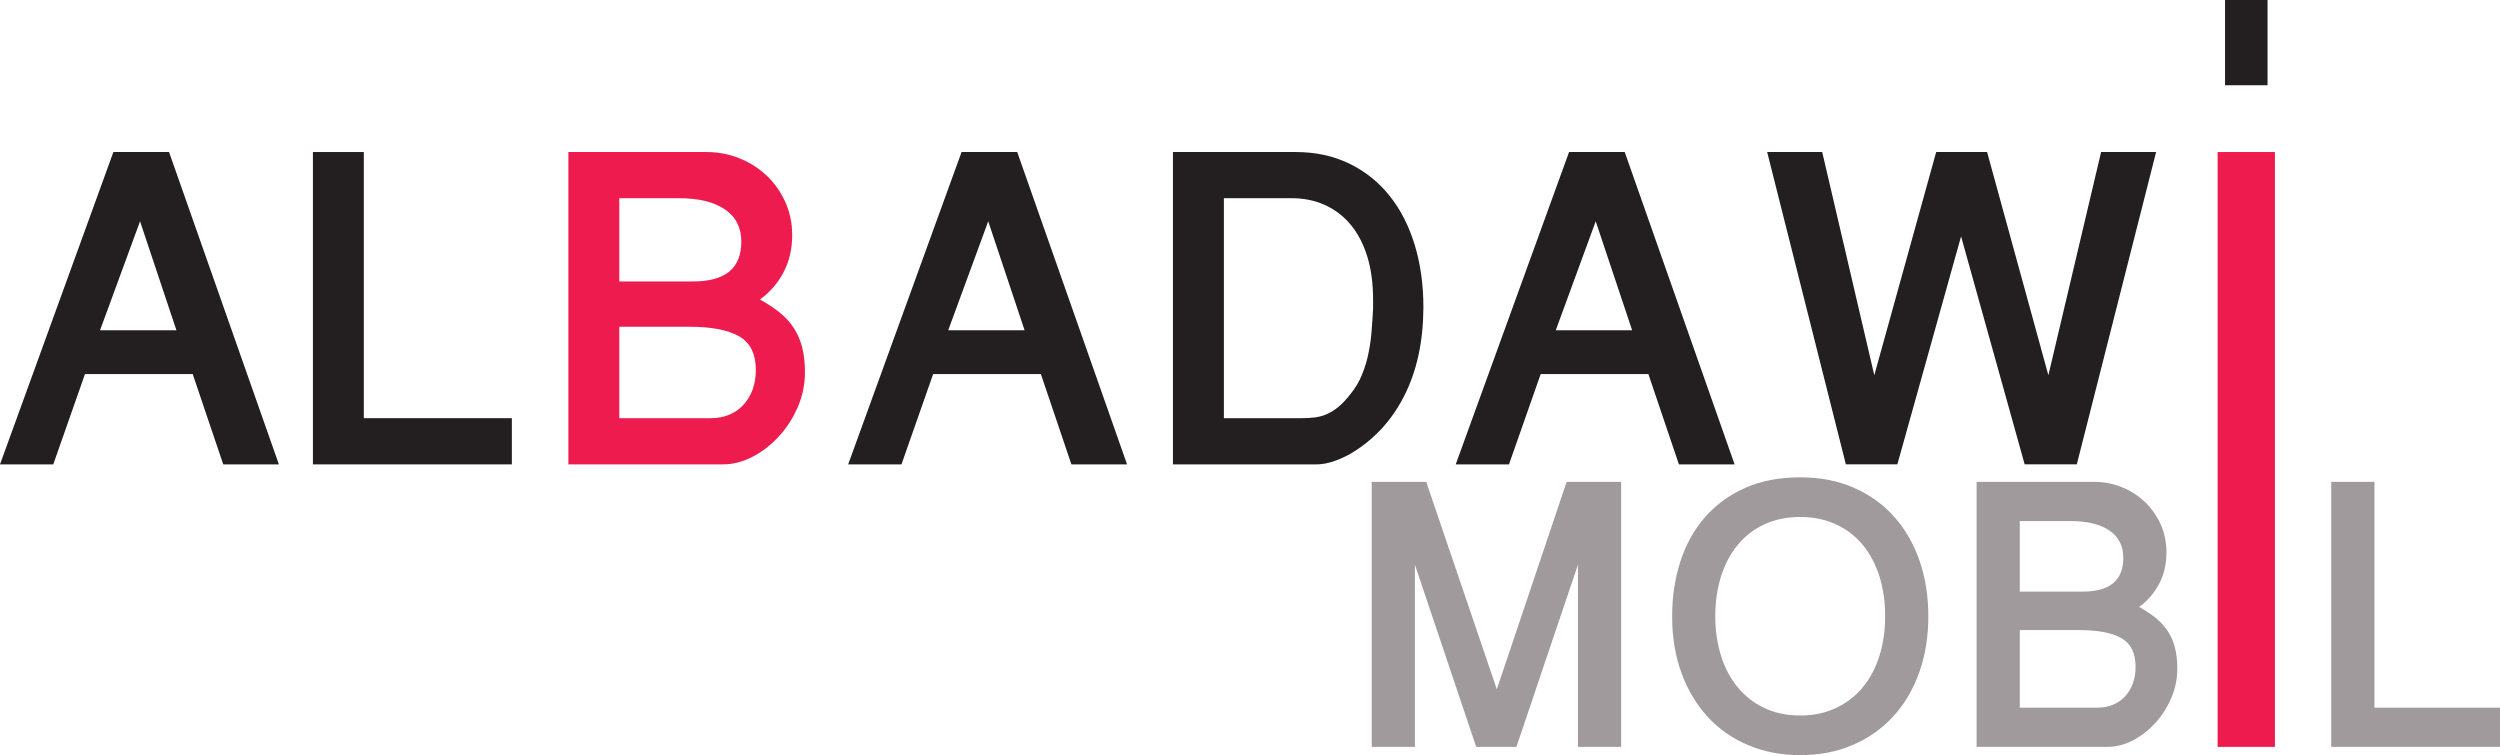
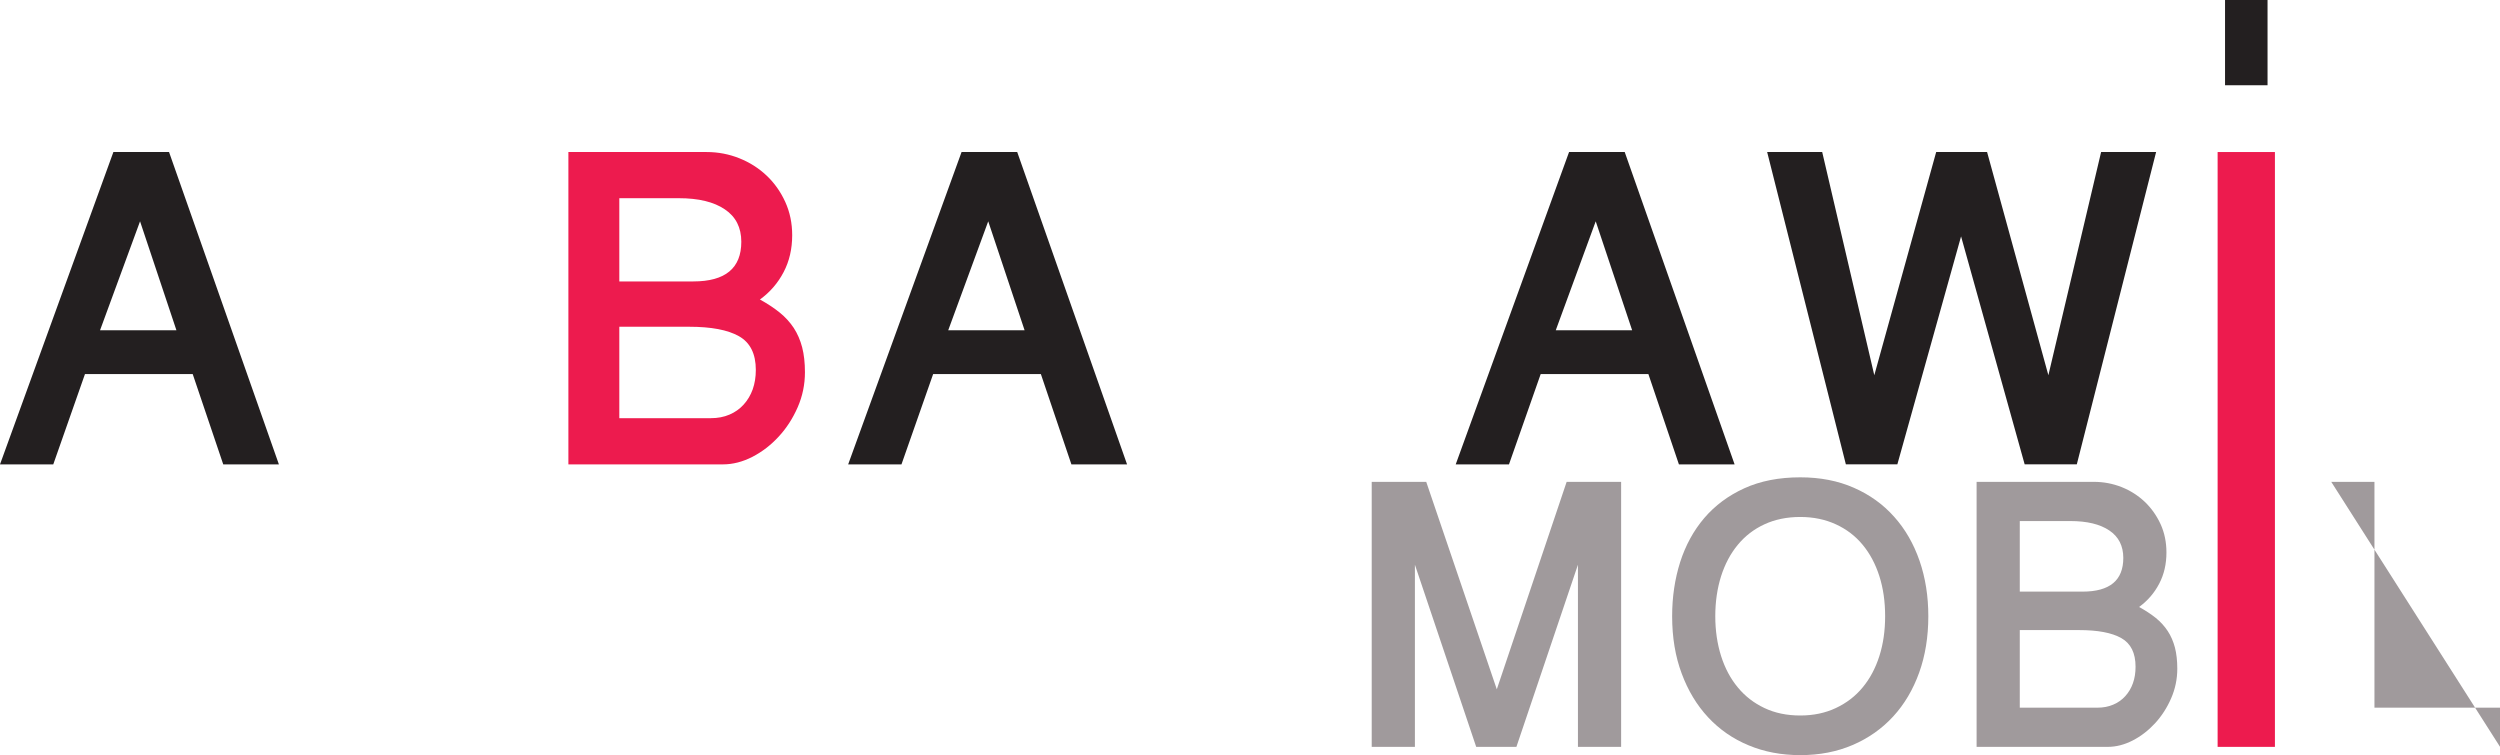
<svg xmlns="http://www.w3.org/2000/svg" width="242.17pt" height="73.15pt" viewBox="0 0 242.17 73.15" version="1.1">
  <defs>
    <clipPath id="clip1">
      <path d="M 161 46 L 187 46 L 187 73.148 L 161 73.148 Z M 161 46 " />
    </clipPath>
    <clipPath id="clip2">
      <path d="M 225 46 L 242.172 46 L 242.172 73 L 225 73 Z M 225 46 " />
    </clipPath>
  </defs>
  <g id="surface1">
    <path style=" stroke:none;fill-rule:nonzero;fill:rgb(13.699%,12.199%,12.5%);fill-opacity:1;" d="M 9.691 31.992 L 17.09 31.992 L 13.566 21.438 Z M 18.668 36.238 L 8.23 36.238 L 5.16 44.984 L 0 44.984 L 10.984 14.727 L 16.375 14.727 L 27.016 44.984 L 21.625 44.984 L 18.668 36.238 " />
-     <path style=" stroke:none;fill-rule:nonzero;fill:rgb(13.699%,12.199%,12.5%);fill-opacity:1;" d="M 30.312 14.727 L 35.242 14.727 L 35.242 40.508 L 49.582 40.508 L 49.582 44.984 L 30.312 44.984 L 30.312 14.727 " />
    <path style=" stroke:none;fill-rule:nonzero;fill:rgb(92.899%,10.599%,30.6%);fill-opacity:1;" d="M 59.992 31.652 L 59.992 40.508 L 68.855 40.508 C 69.523 40.508 70.125 40.395 70.66 40.164 C 71.195 39.938 71.656 39.613 72.039 39.188 C 72.418 38.773 72.711 38.277 72.914 37.715 C 73.113 37.148 73.215 36.52 73.215 35.836 C 73.215 34.27 72.668 33.18 71.578 32.566 C 70.492 31.953 68.883 31.652 66.762 31.652 Z M 59.992 19.199 L 59.992 27.262 L 67.16 27.262 C 70.258 27.262 71.809 25.98 71.809 23.422 C 71.809 22.043 71.277 20.992 70.215 20.281 C 69.156 19.559 67.668 19.199 65.758 19.199 Z M 55.059 44.984 L 55.059 14.727 L 68.453 14.727 C 69.562 14.727 70.617 14.93 71.621 15.332 C 72.625 15.734 73.504 16.293 74.262 17.012 C 75.016 17.723 75.617 18.578 76.066 19.559 C 76.516 20.547 76.738 21.621 76.738 22.785 C 76.738 24.105 76.465 25.297 75.91 26.355 C 75.355 27.418 74.59 28.305 73.613 29.012 C 74.34 29.414 74.977 29.832 75.523 30.273 C 76.066 30.711 76.52 31.211 76.887 31.762 C 77.246 32.316 77.52 32.941 77.703 33.641 C 77.883 34.34 77.973 35.145 77.973 36.062 C 77.973 37.246 77.738 38.379 77.27 39.449 C 76.801 40.523 76.191 41.469 75.438 42.285 C 74.68 43.109 73.832 43.762 72.883 44.254 C 71.938 44.738 70.984 44.984 70.031 44.984 L 55.059 44.984 " />
    <path style=" stroke:none;fill-rule:nonzero;fill:rgb(13.699%,12.199%,12.5%);fill-opacity:1;" d="M 91.852 31.992 L 99.25 31.992 L 95.727 21.438 Z M 100.828 36.238 L 90.391 36.238 L 87.324 44.984 L 82.16 44.984 L 93.145 14.727 L 98.535 14.727 L 109.176 44.984 L 103.785 44.984 L 100.828 36.238 " />
-     <path style=" stroke:none;fill-rule:nonzero;fill:rgb(13.699%,12.199%,12.5%);fill-opacity:1;" d="M 118.555 19.199 L 118.555 40.508 L 126.129 40.508 C 126.586 40.508 127.016 40.48 127.43 40.426 C 127.844 40.367 128.23 40.254 128.605 40.078 C 128.98 39.91 129.348 39.668 129.711 39.359 C 130.074 39.055 130.445 38.656 130.828 38.156 C 131.309 37.566 131.68 36.938 131.945 36.266 C 132.215 35.598 132.426 34.91 132.562 34.215 C 132.707 33.52 132.805 32.809 132.863 32.082 C 132.922 31.355 132.969 30.629 133.008 29.898 L 133.008 29.066 C 133.008 27.461 132.82 26.047 132.438 24.824 C 132.055 23.602 131.516 22.574 130.816 21.742 C 130.117 20.906 129.281 20.281 128.32 19.848 C 127.355 19.418 126.289 19.199 125.121 19.199 Z M 113.621 44.984 L 113.621 14.727 L 125.492 14.727 C 127.426 14.727 129.16 15.098 130.703 15.848 C 132.238 16.594 133.539 17.633 134.602 18.961 C 135.66 20.285 136.477 21.875 137.039 23.719 C 137.602 25.566 137.883 27.586 137.883 29.785 C 137.867 33.113 137.238 35.977 136.004 38.387 C 134.773 40.797 133.027 42.66 130.773 43.98 C 129.551 44.648 128.469 44.984 127.531 44.984 L 113.621 44.984 " />
    <path style=" stroke:none;fill-rule:nonzero;fill:rgb(13.699%,12.199%,12.5%);fill-opacity:1;" d="M 150.703 31.992 L 158.102 31.992 L 154.574 21.438 Z M 159.676 36.238 L 149.242 36.238 L 146.172 44.984 L 141.012 44.984 L 151.992 14.727 L 157.383 14.727 L 168.027 44.984 L 162.633 44.984 L 159.676 36.238 " />
    <path style=" stroke:none;fill-rule:nonzero;fill:rgb(13.699%,12.199%,12.5%);fill-opacity:1;" d="M 198.422 36.348 L 203.531 14.723 L 208.859 14.723 L 201.176 44.98 L 196.125 44.98 L 189.965 22.898 L 183.793 44.98 L 178.805 44.98 L 171.18 14.723 L 176.512 14.723 L 181.559 36.348 L 187.555 14.723 L 192.484 14.723 L 198.422 36.348 " />
    <path style=" stroke:none;fill-rule:nonzero;fill:rgb(92.899%,10.599%,30.6%);fill-opacity:1;" d="M 214.816 72.348 L 214.816 14.727 L 220.367 14.727 L 220.367 72.348 L 214.816 72.348 " />
    <path style=" stroke:none;fill-rule:nonzero;fill:rgb(62.7%,60.399%,61.2%);fill-opacity:1;" d="M 152.852 72.348 L 152.852 54.703 L 146.891 72.348 L 142.996 72.348 L 137.059 54.703 L 137.059 72.348 L 132.875 72.348 L 132.875 46.676 L 138.156 46.676 L 144.992 66.773 L 151.758 46.676 L 157.035 46.676 L 157.035 72.348 L 152.852 72.348 " />
    <g clip-path="url(#clip1)" clip-rule="nonzero">
      <path style=" stroke:none;fill-rule:nonzero;fill:rgb(62.7%,60.399%,61.2%);fill-opacity:1;" d="M 174.387 50.078 C 173.086 50.078 171.93 50.32 170.918 50.789 C 169.902 51.258 169.043 51.918 168.34 52.77 C 167.633 53.621 167.094 54.641 166.719 55.812 C 166.348 56.988 166.156 58.281 166.156 59.691 C 166.156 61.086 166.348 62.375 166.719 63.551 C 167.094 64.727 167.633 65.742 168.34 66.59 C 169.043 67.445 169.902 68.105 170.918 68.586 C 171.93 69.066 173.086 69.309 174.387 69.309 C 175.668 69.309 176.816 69.066 177.836 68.586 C 178.859 68.105 179.727 67.445 180.43 66.59 C 181.137 65.742 181.676 64.727 182.051 63.551 C 182.426 62.375 182.609 61.086 182.609 59.691 C 182.609 58.281 182.426 56.988 182.051 55.812 C 181.676 54.641 181.137 53.621 180.43 52.77 C 179.727 51.918 178.859 51.258 177.836 50.789 C 176.816 50.32 175.668 50.078 174.387 50.078 Z M 174.387 46.238 C 176.316 46.238 178.051 46.574 179.582 47.25 C 181.109 47.918 182.418 48.859 183.484 50.059 C 184.559 51.258 185.375 52.684 185.945 54.328 C 186.512 55.973 186.793 57.766 186.793 59.691 C 186.793 61.691 186.496 63.512 185.906 65.156 C 185.312 66.805 184.477 68.219 183.387 69.406 C 182.301 70.586 180.996 71.508 179.469 72.164 C 177.945 72.82 176.25 73.148 174.387 73.148 C 172.566 73.148 170.898 72.832 169.387 72.199 C 167.867 71.57 166.562 70.664 165.469 69.492 C 164.367 68.312 163.516 66.895 162.902 65.242 C 162.281 63.586 161.977 61.738 161.977 59.691 C 161.977 57.828 162.238 56.078 162.754 54.449 C 163.277 52.82 164.055 51.395 165.09 50.18 C 166.129 48.965 167.422 48.004 168.973 47.297 C 170.52 46.594 172.324 46.238 174.387 46.238 " />
    </g>
    <path style=" stroke:none;fill-rule:nonzero;fill:rgb(62.7%,60.399%,61.2%);fill-opacity:1;" d="M 195.652 61.035 L 195.652 68.551 L 203.172 68.551 C 203.742 68.551 204.25 68.453 204.703 68.258 C 205.16 68.066 205.551 67.789 205.871 67.434 C 206.199 67.074 206.445 66.656 206.613 66.18 C 206.785 65.699 206.867 65.168 206.867 64.586 C 206.867 63.254 206.41 62.332 205.484 61.809 C 204.562 61.289 203.199 61.035 201.398 61.035 Z M 195.652 50.473 L 195.652 57.309 L 201.734 57.309 C 204.363 57.309 205.68 56.223 205.68 54.047 C 205.68 52.883 205.23 51.992 204.328 51.387 C 203.426 50.777 202.168 50.473 200.543 50.473 Z M 191.469 72.348 L 191.469 46.676 L 202.832 46.676 C 203.77 46.676 204.672 46.848 205.52 47.184 C 206.375 47.527 207.117 48.004 207.758 48.609 C 208.398 49.219 208.906 49.938 209.293 50.777 C 209.672 51.613 209.859 52.523 209.859 53.516 C 209.859 54.633 209.629 55.641 209.156 56.543 C 208.688 57.441 208.039 58.191 207.211 58.797 C 207.828 59.137 208.363 59.488 208.832 59.863 C 209.293 60.238 209.676 60.66 209.984 61.129 C 210.293 61.598 210.523 62.133 210.68 62.723 C 210.832 63.312 210.91 64 210.91 64.781 C 210.91 65.785 210.707 66.746 210.312 67.648 C 209.918 68.559 209.395 69.363 208.758 70.059 C 208.113 70.758 207.395 71.312 206.594 71.727 C 205.789 72.141 204.98 72.348 204.168 72.348 L 191.469 72.348 " />
    <g clip-path="url(#clip2)" clip-rule="nonzero">
-       <path style=" stroke:none;fill-rule:nonzero;fill:rgb(62.7%,60.399%,61.2%);fill-opacity:1;" d="M 225.824 46.676 L 230.008 46.676 L 230.008 68.551 L 242.176 68.551 L 242.176 72.348 L 225.824 72.348 L 225.824 46.676 " />
+       <path style=" stroke:none;fill-rule:nonzero;fill:rgb(62.7%,60.399%,61.2%);fill-opacity:1;" d="M 225.824 46.676 L 230.008 46.676 L 230.008 68.551 L 242.176 68.551 L 242.176 72.348 L 225.824 46.676 " />
    </g>
    <path style=" stroke:none;fill-rule:nonzero;fill:rgb(13.699%,12.199%,12.5%);fill-opacity:1;" d="M 219.652 0 L 219.652 8.258 L 215.535 8.258 L 215.535 0 L 219.652 0 " />
  </g>
</svg>